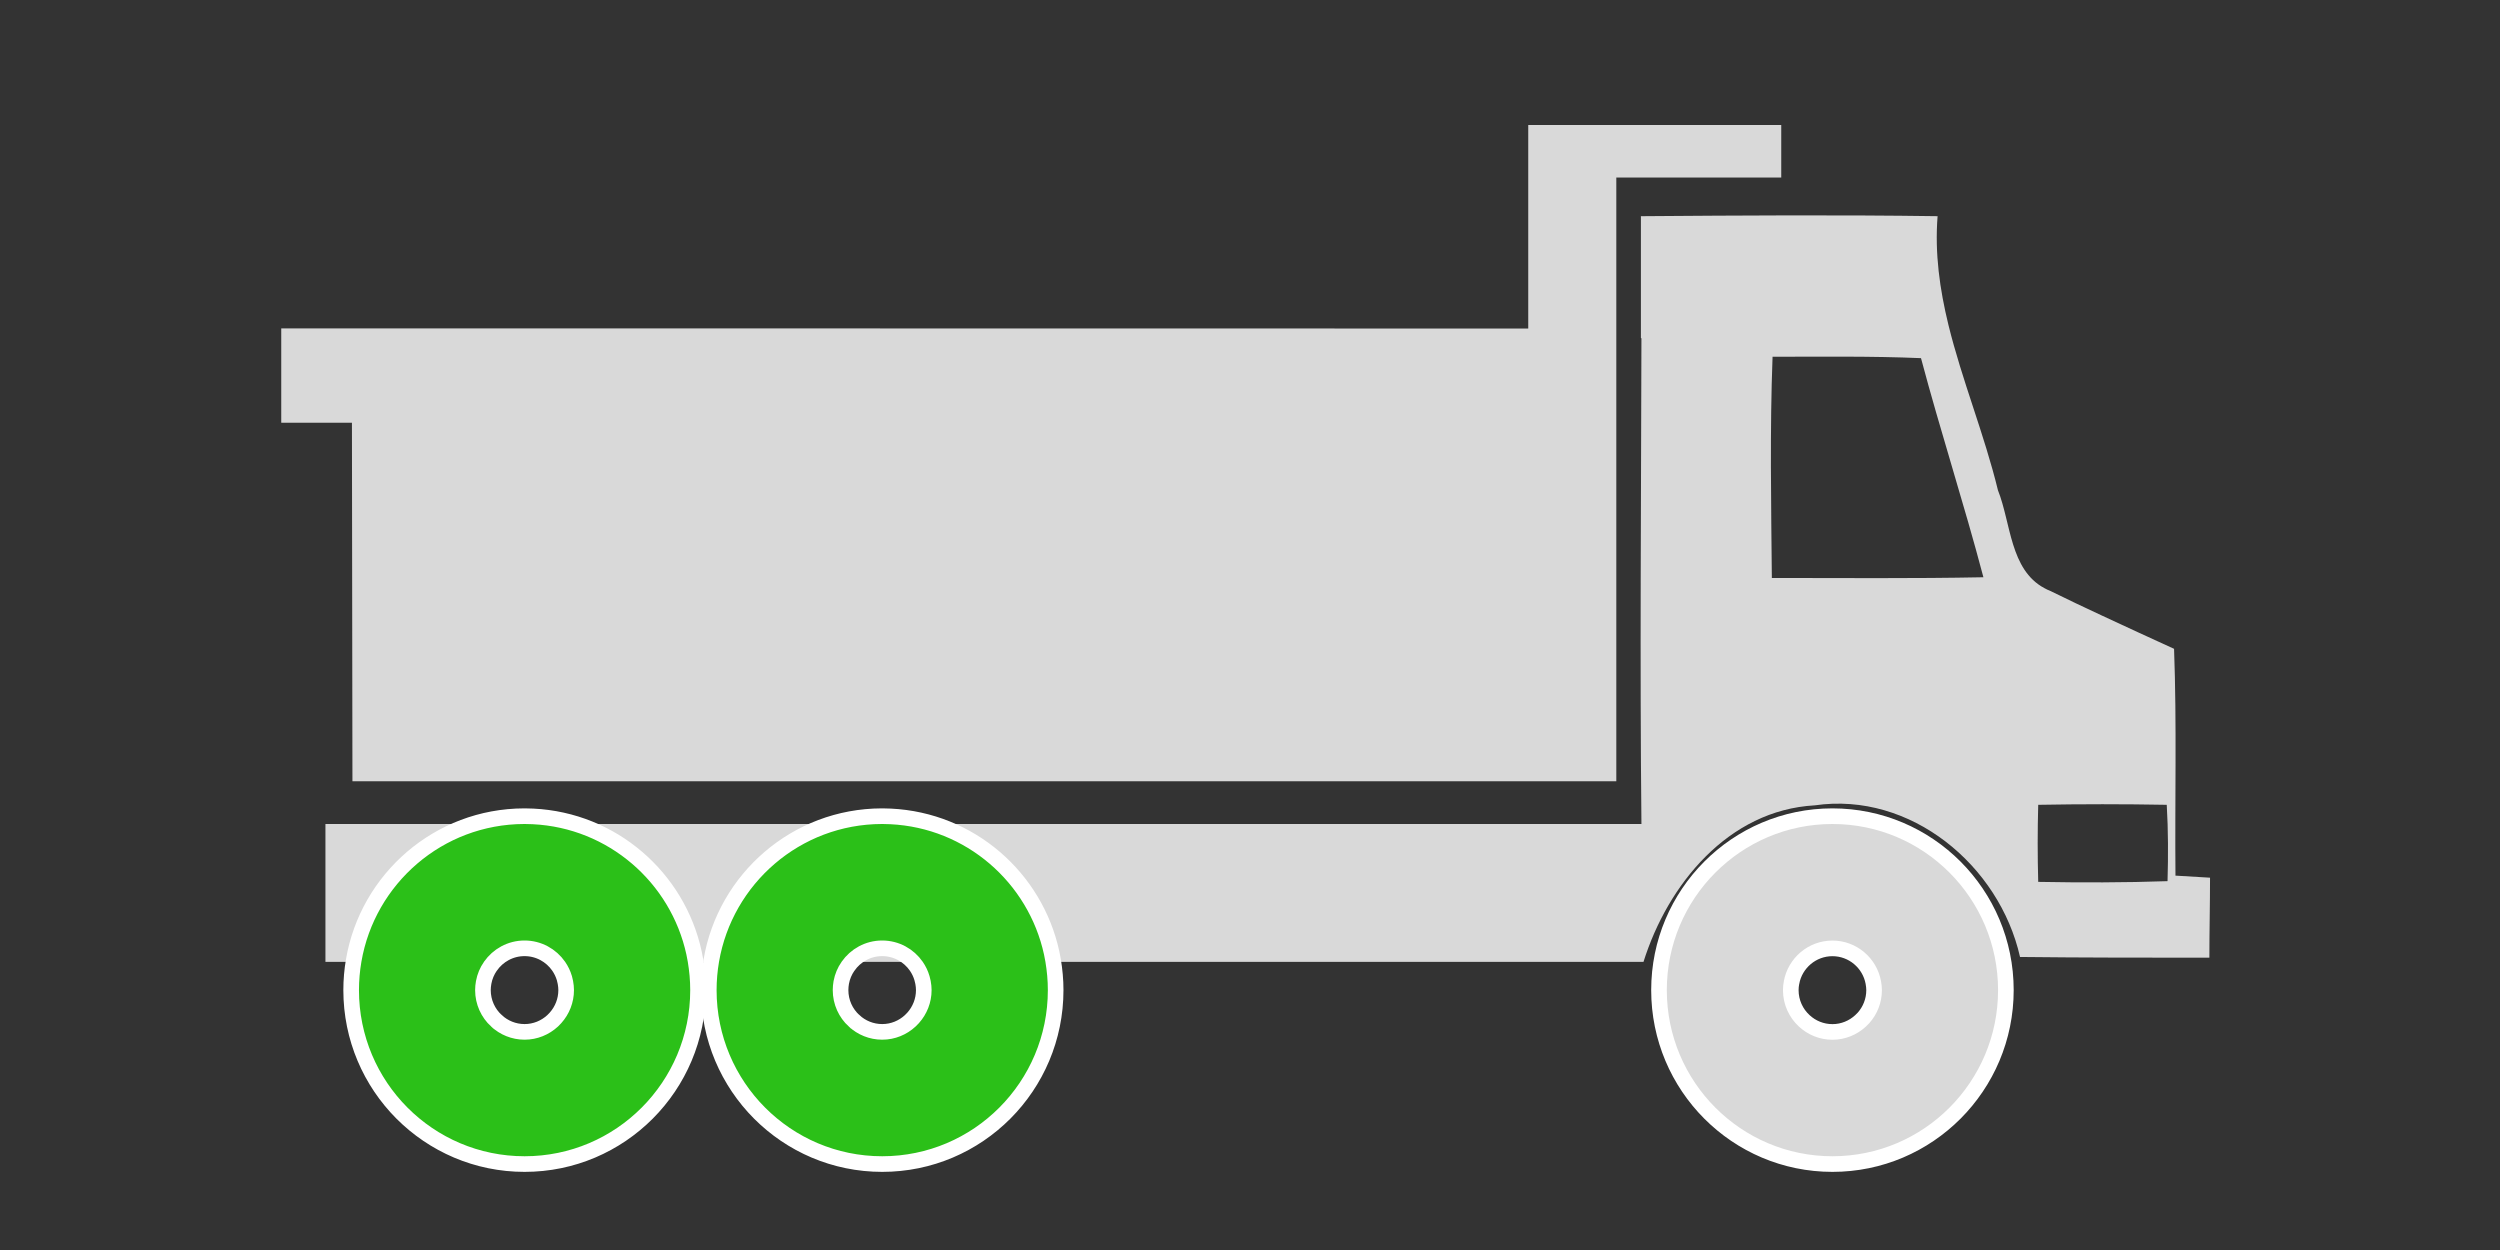
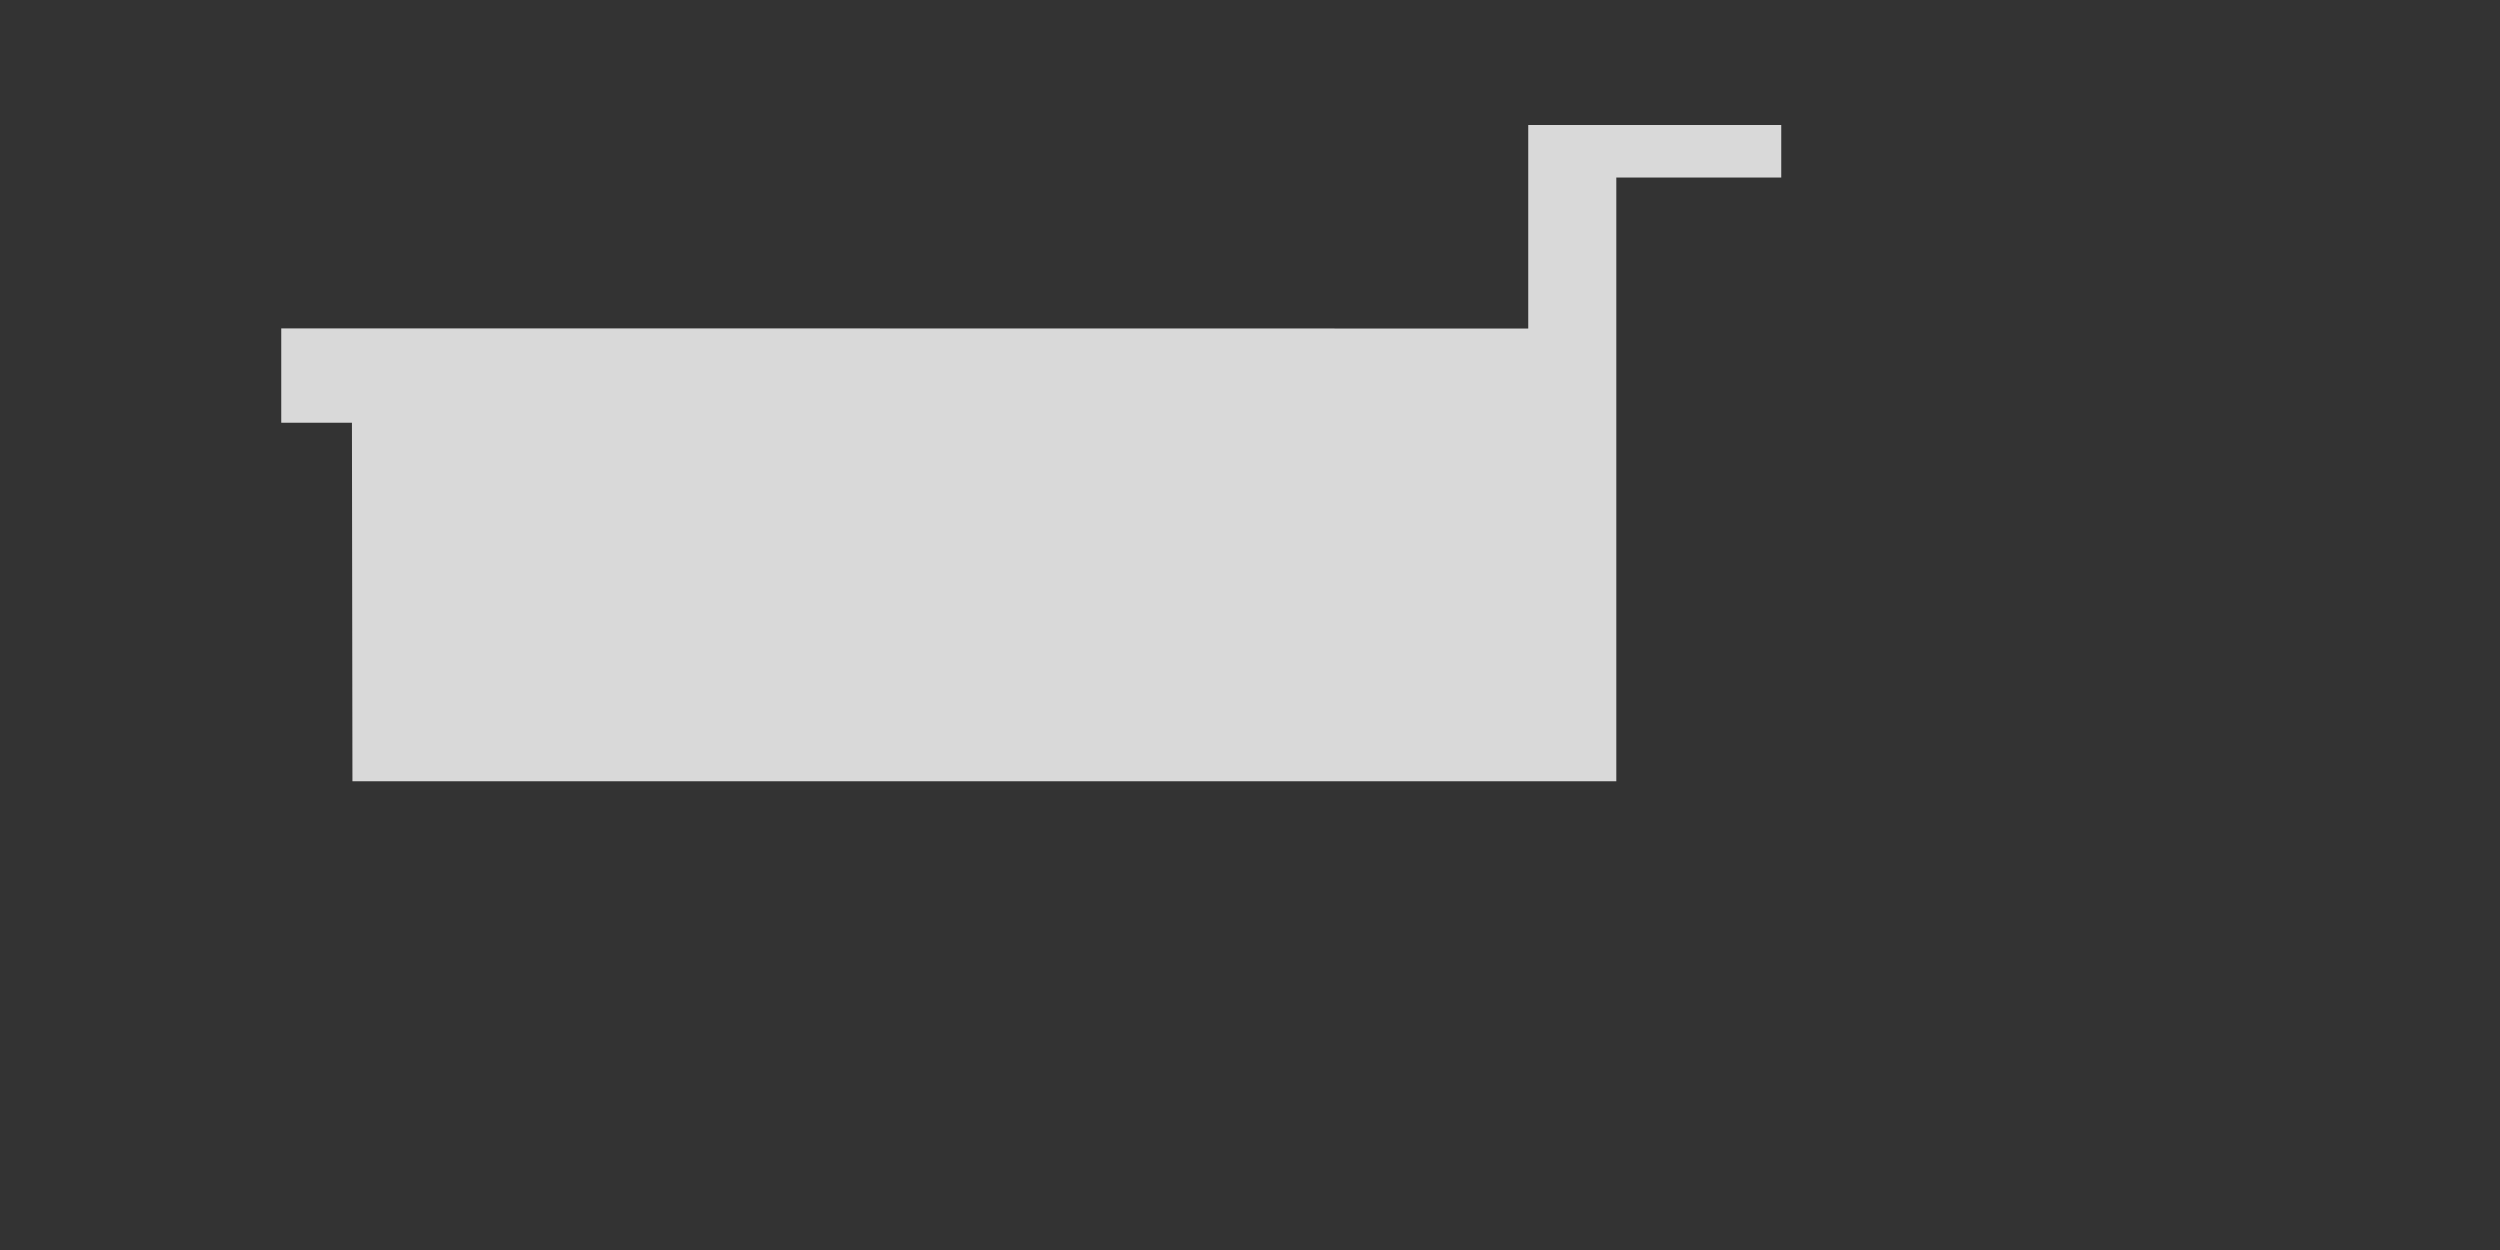
<svg xmlns="http://www.w3.org/2000/svg" width="80" height="40" viewBox="0 0 80 40" fill="none">
  <rect x="0" y="0" width="80" height="40" fill="#333333" stroke="none" />
  <path d="M48.904 10.513L30.303 10.51L14.219 10.509H9V13.528H11.262L11.278 25H51.722V5.681H57V4H48.904V10.513Z" fill="#D9D9D9" />
-   <path d="M14.882 26.368H10.414V30.779H11.23C11.233 30.761 11.235 30.741 11.238 30.723C11.589 28.667 13.016 27.038 14.881 26.368H14.882Z" fill="#D9D9D9" />
-   <path d="M69.615 28.02C69.593 25.594 69.659 23.191 69.57 20.762C68.798 20.409 68.02 20.053 67.242 19.689C66.699 19.436 66.158 19.18 65.621 18.915C65.548 18.887 65.482 18.854 65.418 18.819C64.318 18.227 64.353 16.739 63.934 15.687C63.5 13.902 62.783 12.167 62.347 10.386C62.072 9.256 61.909 8.108 62.003 6.918C58.84 6.873 55.699 6.894 52.557 6.918C52.547 6.918 52.537 6.918 52.526 6.918V6.923L52.509 6.909V10.814L52.526 10.828C52.516 16.006 52.473 21.189 52.526 26.368H18.688C20.555 27.038 21.979 28.667 22.331 30.722C22.334 30.741 22.336 30.761 22.339 30.779H52.592C53.368 28.308 55.299 25.926 58.073 25.771C61.135 25.326 63.977 27.684 64.641 30.623C66.661 30.646 68.681 30.646 70.7 30.646C70.7 29.799 70.721 28.933 70.721 28.086C70.343 28.063 69.989 28.041 69.611 28.02H69.615ZM56.699 18.493C56.678 16.135 56.633 13.775 56.722 11.416C58.297 11.416 59.895 11.393 61.472 11.461C62.093 13.798 62.847 16.113 63.469 18.472C61.205 18.517 58.964 18.495 56.699 18.495V18.493ZM69.361 28.197C67.989 28.245 66.594 28.245 65.223 28.22C65.2 27.39 65.2 26.584 65.223 25.754C66.594 25.729 67.966 25.729 69.336 25.754C69.384 26.584 69.384 27.39 69.361 28.195V28.197Z" fill="#D9D9D9" />
-   <path d="M58.638 26.118C61.703 26.118 64.187 28.611 64.188 31.684C64.188 34.757 61.703 37.25 58.638 37.25C55.572 37.25 53.088 34.757 53.088 31.684C53.088 28.611 55.572 26.118 58.638 26.118ZM58.638 30.348C57.986 30.348 57.443 30.82 57.329 31.441L57.328 31.443C57.313 31.523 57.305 31.602 57.305 31.684C57.305 32.074 57.471 32.423 57.736 32.667L57.737 32.668C57.975 32.888 58.291 33.022 58.638 33.022C58.983 33.022 59.298 32.888 59.537 32.668L59.634 32.571C59.844 32.334 59.971 32.023 59.971 31.684C59.971 31.604 59.961 31.525 59.946 31.439V31.439C59.831 30.818 59.288 30.348 58.638 30.348Z" fill="#D9D9D9" stroke="white" stroke-width="0.5" />
-   <path d="M16.801 26.118L17.057 26.125C19.594 26.247 21.684 28.077 22.209 30.493L22.256 30.737C22.307 31.044 22.337 31.359 22.337 31.684C22.337 34.757 19.853 37.25 16.787 37.25C13.721 37.25 11.237 34.757 11.237 31.684C11.237 31.36 11.265 31.045 11.318 30.736C11.766 28.119 14.036 26.125 16.773 26.118H16.801ZM16.785 30.346C16.334 30.346 15.934 30.573 15.693 30.92L15.692 30.921C15.586 31.074 15.511 31.249 15.477 31.439C15.462 31.522 15.454 31.601 15.454 31.683C15.454 32.072 15.62 32.422 15.886 32.666H15.887C16.124 32.886 16.44 33.02 16.787 33.02C17.132 33.02 17.445 32.886 17.684 32.667L17.779 32.569C17.989 32.332 18.117 32.022 18.117 31.683C18.117 31.603 18.108 31.525 18.093 31.439L18.06 31.299C18.019 31.162 17.957 31.035 17.878 30.92C17.637 30.572 17.237 30.346 16.785 30.346Z" fill="#2BC018" stroke="white" stroke-width="0.5" />
-   <path d="M28.245 26.118L28.5 26.125C31.038 26.247 33.128 28.077 33.653 30.493L33.7 30.737C33.751 31.044 33.781 31.359 33.781 31.684C33.781 34.757 31.297 37.25 28.231 37.25C25.165 37.25 22.681 34.757 22.681 31.684C22.681 31.36 22.709 31.045 22.762 30.736C23.21 28.119 25.48 26.125 28.217 26.118H28.245ZM28.229 30.346C27.777 30.346 27.378 30.573 27.137 30.92L27.136 30.921C27.029 31.074 26.955 31.249 26.92 31.439C26.906 31.522 26.898 31.601 26.898 31.683C26.898 32.072 27.064 32.422 27.33 32.666H27.331C27.568 32.886 27.884 33.02 28.231 33.02C28.576 33.02 28.889 32.886 29.127 32.667L29.223 32.569C29.433 32.332 29.561 32.022 29.561 31.683C29.561 31.603 29.552 31.525 29.537 31.439L29.503 31.299C29.463 31.162 29.401 31.035 29.322 30.92C29.081 30.572 28.681 30.346 28.229 30.346Z" fill="#2BC018" stroke="white" stroke-width="0.5" />
</svg>